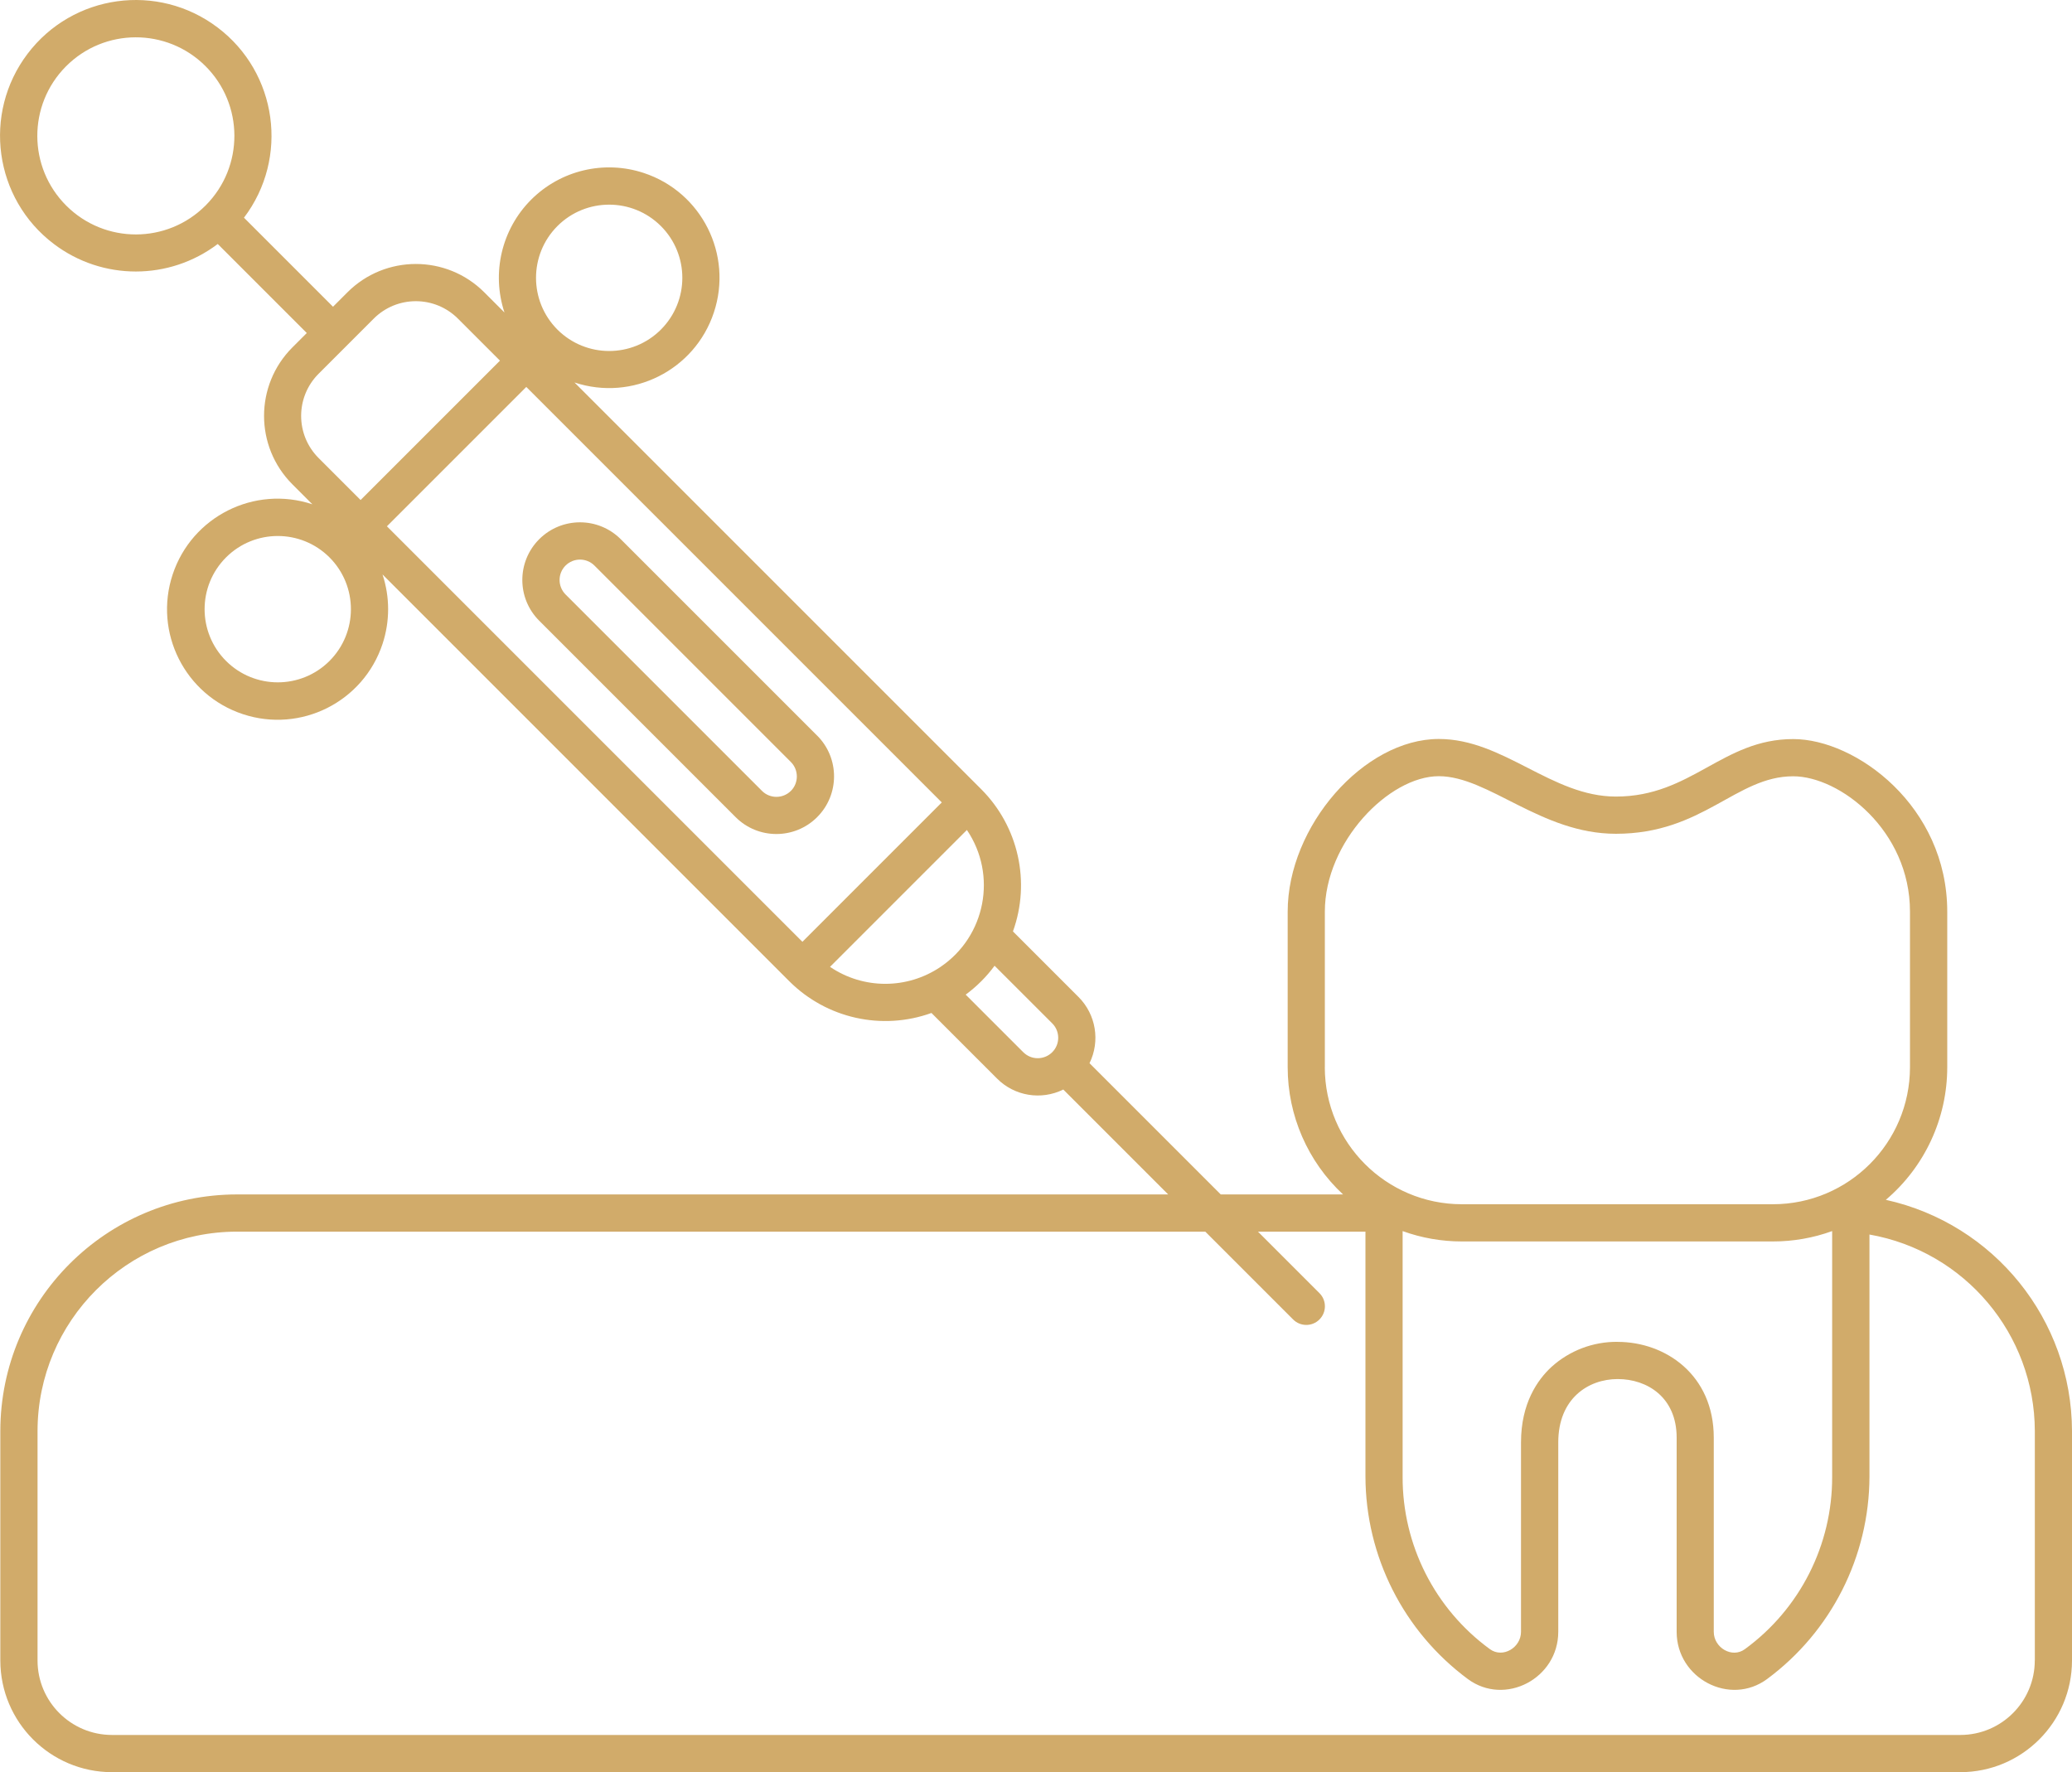
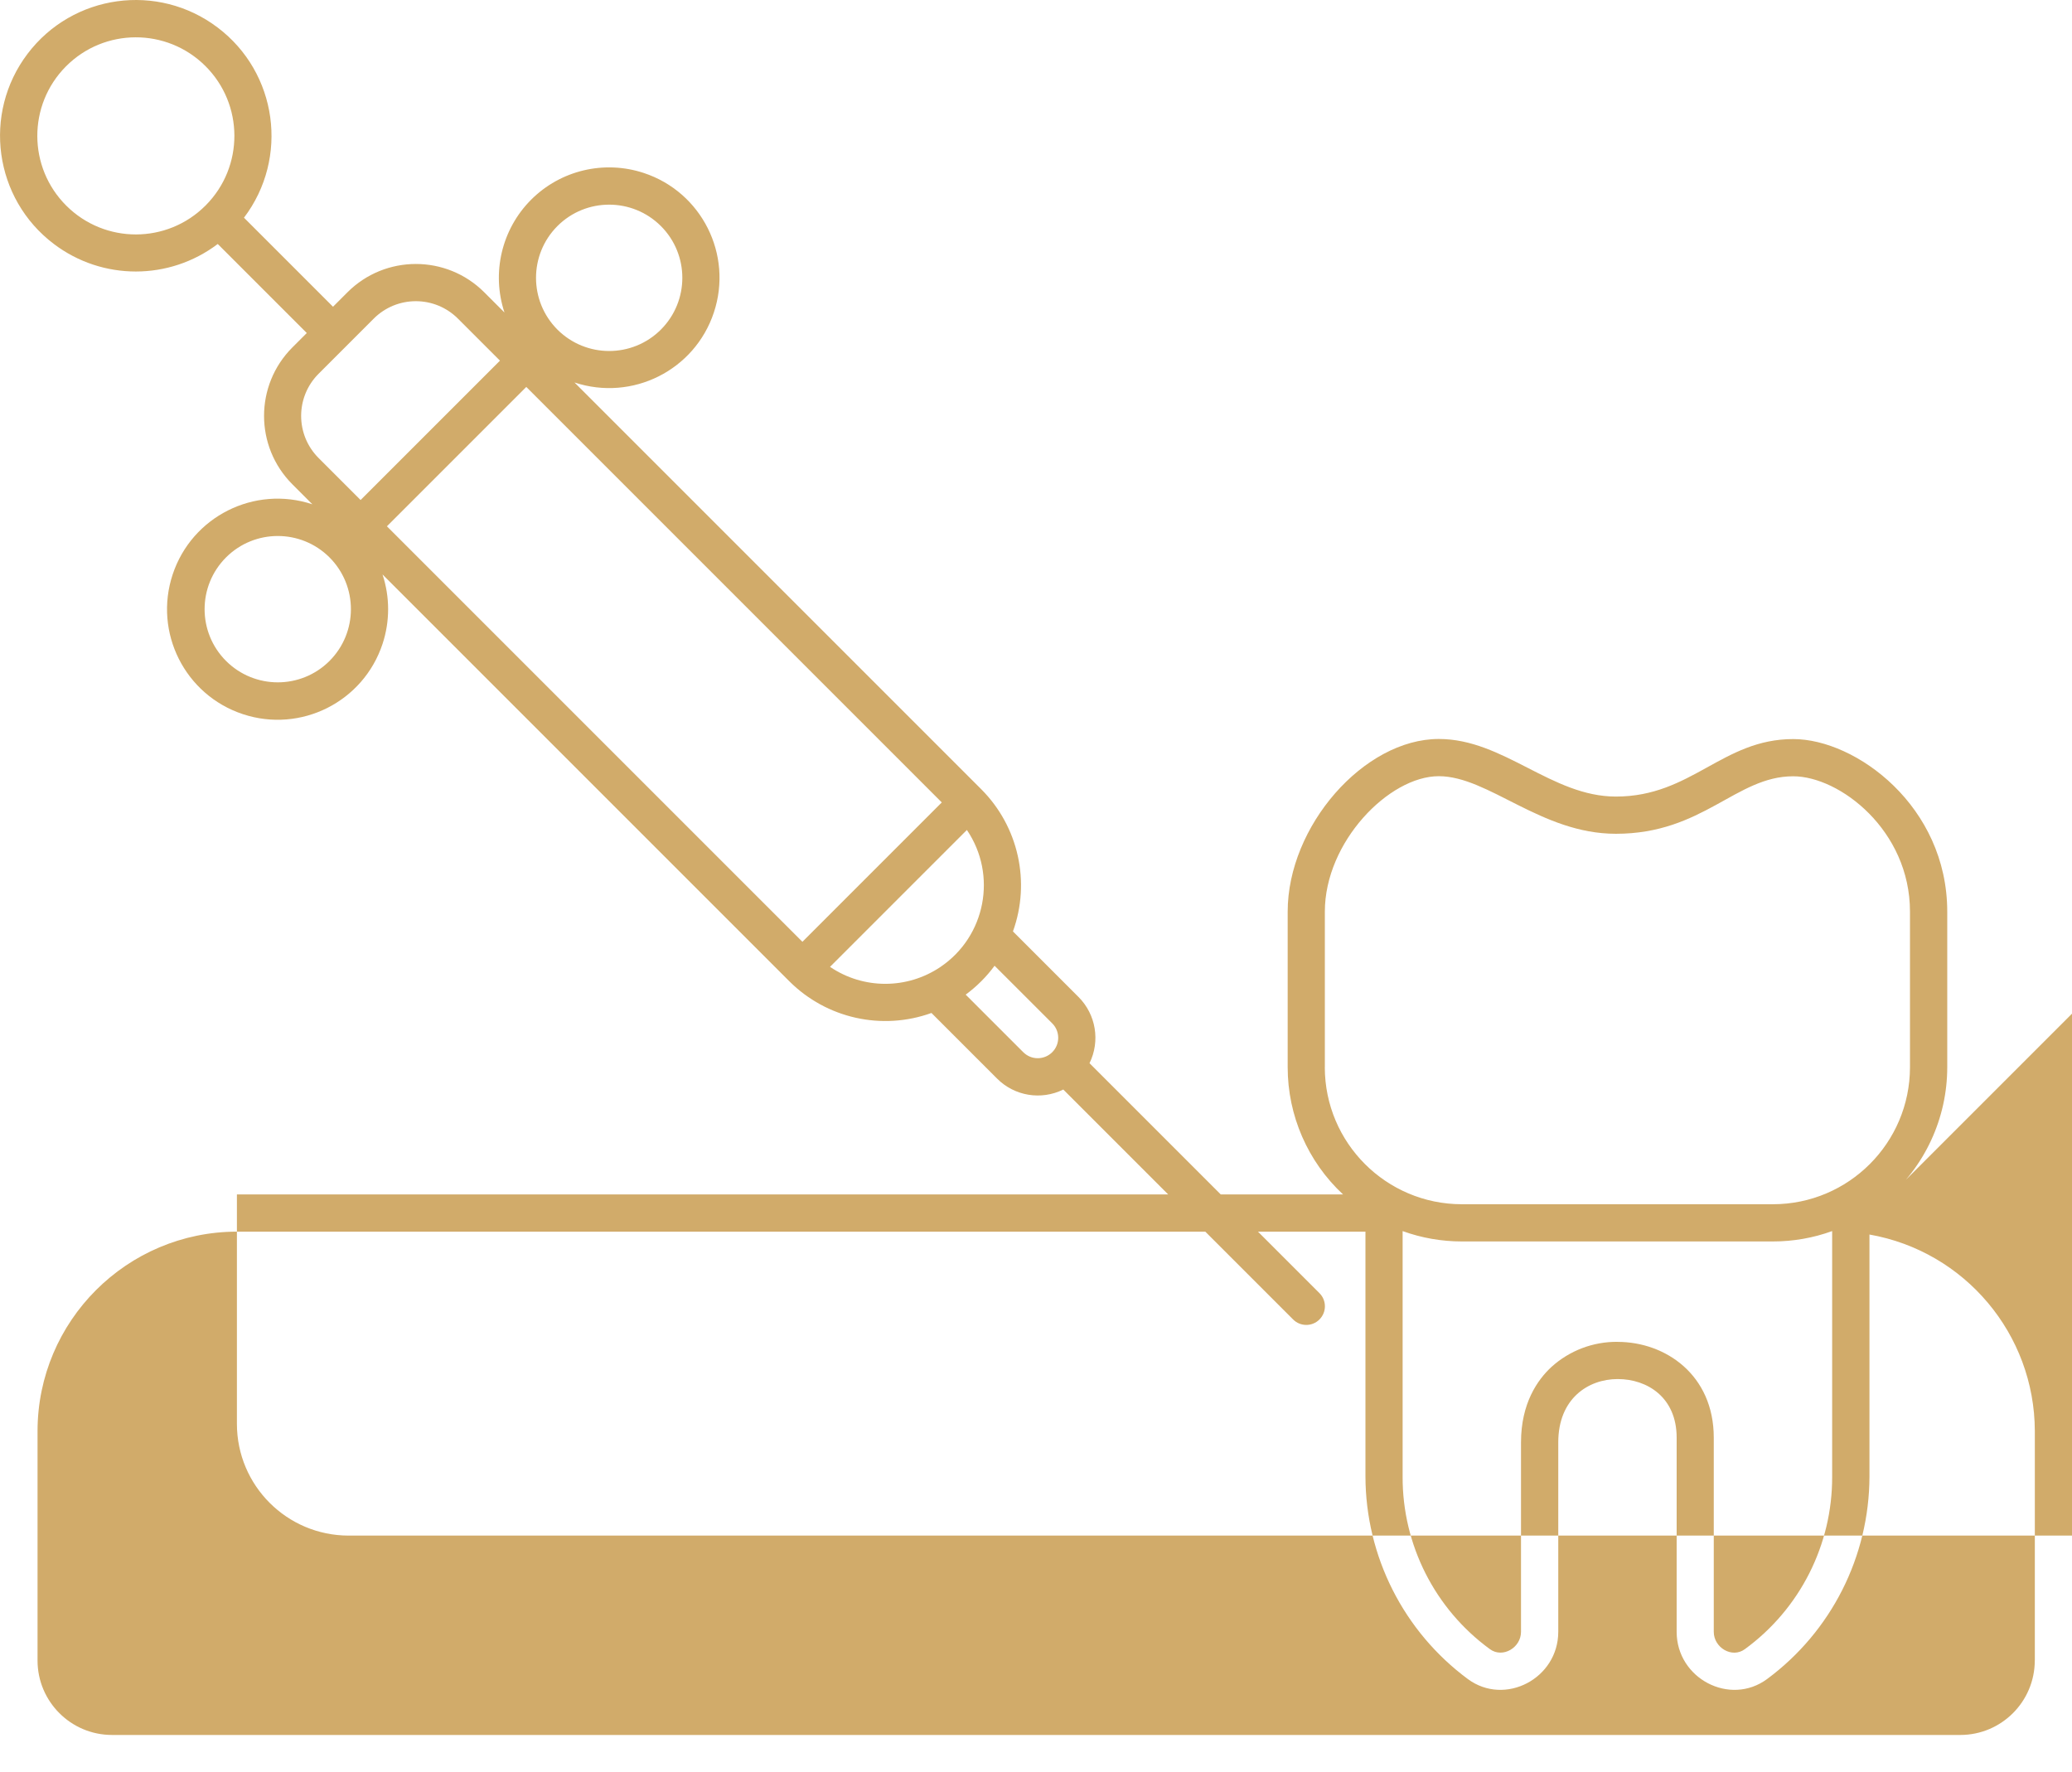
<svg xmlns="http://www.w3.org/2000/svg" id="Layer_2" viewBox="0 0 445.43 380.97">
  <defs>
    <style>.cls-1{fill:#d1ab6a;}</style>
  </defs>
  <g id="Layer_1-2">
    <g id="Anesthetic">
-       <path class="cls-1" d="M175.67,158.14l-42.23-42.23c-4.84-4.84-12.69-4.83-17.53.01-4.83,4.84-4.83,12.68,0,17.51l42.23,42.23c4.84,4.84,12.69,4.84,17.53,0,4.84-4.84,4.84-12.69,0-17.53h0ZM170.02,170.02c-1.72,1.71-4.5,1.71-6.21,0l-42.23-42.23c-1.71-1.72-1.71-4.5,0-6.21,1.72-1.71,4.49-1.71,6.21,0l42.23,42.23c1.71,1.72,1.71,4.5,0,6.22h0Z" />
-       <path class="cls-1" d="M405.41,257.93c8.37-7.1,13.2-17.53,13.2-28.5v-33.45c0-22.65-19.61-37.1-33.11-37.1-15.24,0-21.86,12.36-38.12,12.36-13.83,0-24.13-12.38-38.07-12.38-16.1,0-32.49,18.74-32.49,37.12v33.45c0,10.37,4.31,20.28,11.9,27.34h-26.29l-28.21-28.21c2.33-4.76,1.39-10.47-2.35-14.22l-14.11-14.11c3.84-10.64,1.19-22.54-6.8-30.55l-87.46-87.46c12.43,4.12,25.86-2.62,29.97-15.06,4.12-12.43-2.62-25.86-15.06-29.97-8.52-2.82-17.9-.6-24.24,5.75h0c-6.33,6.35-8.54,15.73-5.72,24.24l-4.35-4.35c-8.12-8.11-21.28-8.11-29.4,0l-3.11,3.11-19.14-19.14c9.73-12.85,7.2-31.16-5.66-40.88C33.95-3.81,15.64-1.28,5.92,11.57s-7.2,31.16,5.66,40.88c10.42,7.89,24.81,7.89,35.23,0l19.14,19.14-3.11,3.11c-8.1,8.12-8.1,21.28,0,29.4l4.31,4.31c-12.46-4.13-25.9,2.62-30.03,15.08-4.13,12.46,2.62,25.9,15.08,30.03,12.46,4.13,25.9-2.62,30.03-15.08,1.61-4.85,1.61-10.1,0-14.95l87.46,87.46c8.01,7.99,19.91,10.65,30.55,6.81l14.11,14.11c3.75,3.76,9.47,4.7,14.23,2.35l22.55,22.55H50.93c-28.08.03-50.83,22.78-50.86,50.86v49.34c.02,13.25,10.75,23.98,24,24h397.36c13.25-.02,23.98-10.75,24-24v-49.34c-.07-23.89-16.7-44.54-40.02-49.7h0ZM14.28,44.24c-8.3-8.24-8.35-21.66-.11-29.96,8.24-8.3,21.66-8.35,29.96-.11,8.3,8.24,8.35,21.66.11,29.96-.02.02-.04.04-.06.06-8.25,8.26-21.62,8.28-29.9.05ZM83.18,113.14l29.96-29.96,89.32,89.32-29.96,29.96-89.32-89.32ZM119.83,48.6c6.14-6.14,16.1-6.14,22.25,0,6.14,6.14,6.14,16.1,0,22.25-6.14,6.14-16.1,6.14-22.25,0-6.13-6.15-6.13-16.1,0-22.25ZM68.48,80.36l11.87-11.87c5-4.99,13.09-4.99,18.09,0l9.04,9.04-29.96,29.96-9.04-9.04c-4.99-5-4.99-13.09,0-18.09ZM70.84,142.08c-6.14,6.14-16.1,6.14-22.25,0-6.14-6.14-6.14-16.1,0-22.25,6.14-6.14,16.1-6.14,22.25,0,0,0,0,0,0,0,6.13,6.15,6.13,16.1,0,22.25ZM178.43,207.85l29.43-29.43c6.56,9.69,4.03,22.86-5.66,29.43-7.18,4.86-16.59,4.86-23.76,0ZM219.99,226.21l-12.39-12.39c2.37-1.75,4.47-3.84,6.21-6.21l12.39,12.38c1.72,1.71,1.72,4.5,0,6.21s-4.5,1.72-6.21,0c0,0,0,0,0,0h0ZM347.76,288.46c-5.26-.06-10.35,1.87-14.25,5.41-2.98,2.76-6.53,7.81-6.53,16.2v40.72c0,3.43-3.94,5.75-6.69,3.73-11.84-8.64-18.82-22.44-18.76-37.1v-52.77c4.08,1.48,8.39,2.23,12.72,2.23h66.9c4.34,0,8.64-.75,12.72-2.23v52.77c.06,14.66-6.92,28.46-18.76,37.1-2.75,2.04-6.69-.31-6.69-3.72v-41.74c0-13.52-10.4-20.59-20.67-20.59h0ZM284.81,229.43v-33.45c0-15,13.8-29.12,24.49-29.12s21.99,12.38,38.07,12.38c18.76,0,25.81-12.36,38.12-12.36,10,0,25.11,11.61,25.11,29.1v33.45c-.02,16.26-13.19,29.43-29.45,29.45h-66.9c-16.26-.02-29.43-13.19-29.45-29.45ZM437.43,356.97c-.01,8.83-7.17,15.99-16,16H24.07c-8.83-.01-15.99-7.17-16-16v-49.34c.03-23.66,19.2-42.83,42.86-42.86h208.18l18.88,18.88c1.56,1.56,4.09,1.57,5.66,0,1.56-1.56,1.57-4.09,0-5.66h0s-13.22-13.22-13.22-13.22h23.11v52.64c.04,17.18,8.21,33.32,22.01,43.54,7.98,5.89,19.44-.11,19.44-10.16v-40.72c0-9.4,6.42-13.61,12.78-13.61s12.67,3.94,12.67,12.59v41.74c0,10.05,11.46,16.05,19.44,10.16,13.81-10.22,21.97-26.36,22.01-43.54v-52.02c20.51,3.61,35.49,21.41,35.55,42.23v49.34Z" />
+       <path class="cls-1" d="M405.41,257.93c8.37-7.1,13.2-17.53,13.2-28.5v-33.45c0-22.65-19.61-37.1-33.11-37.1-15.24,0-21.86,12.36-38.12,12.36-13.83,0-24.13-12.38-38.07-12.38-16.1,0-32.49,18.74-32.49,37.12v33.45c0,10.37,4.31,20.28,11.9,27.34h-26.29l-28.21-28.21c2.33-4.76,1.39-10.47-2.35-14.22l-14.11-14.11c3.84-10.64,1.19-22.54-6.8-30.55l-87.46-87.46c12.43,4.12,25.86-2.62,29.97-15.06,4.12-12.43-2.62-25.86-15.06-29.97-8.52-2.82-17.9-.6-24.24,5.75h0c-6.33,6.35-8.54,15.73-5.72,24.24l-4.35-4.35c-8.12-8.11-21.28-8.11-29.4,0l-3.11,3.11-19.14-19.14c9.73-12.85,7.2-31.16-5.66-40.88C33.95-3.81,15.64-1.28,5.92,11.57s-7.2,31.16,5.66,40.88c10.42,7.89,24.81,7.89,35.23,0l19.14,19.14-3.11,3.11c-8.1,8.12-8.1,21.28,0,29.4l4.31,4.31c-12.46-4.13-25.9,2.62-30.03,15.08-4.13,12.46,2.62,25.9,15.08,30.03,12.46,4.13,25.9-2.62,30.03-15.08,1.61-4.85,1.61-10.1,0-14.95l87.46,87.46c8.01,7.99,19.91,10.65,30.55,6.81l14.11,14.11c3.75,3.76,9.47,4.7,14.23,2.35l22.55,22.55H50.93v49.34c.02,13.25,10.75,23.98,24,24h397.36c13.25-.02,23.98-10.75,24-24v-49.34c-.07-23.89-16.7-44.54-40.02-49.7h0ZM14.28,44.24c-8.3-8.24-8.35-21.66-.11-29.96,8.24-8.3,21.66-8.35,29.96-.11,8.3,8.24,8.35,21.66.11,29.96-.02.02-.04.04-.06.06-8.25,8.26-21.62,8.28-29.9.05ZM83.18,113.14l29.96-29.96,89.32,89.32-29.96,29.96-89.32-89.32ZM119.83,48.6c6.14-6.14,16.1-6.14,22.25,0,6.14,6.14,6.14,16.1,0,22.25-6.14,6.14-16.1,6.14-22.25,0-6.13-6.15-6.13-16.1,0-22.25ZM68.48,80.36l11.87-11.87c5-4.99,13.09-4.99,18.09,0l9.04,9.04-29.96,29.96-9.04-9.04c-4.99-5-4.99-13.09,0-18.09ZM70.84,142.08c-6.14,6.14-16.1,6.14-22.25,0-6.14-6.14-6.14-16.1,0-22.25,6.14-6.14,16.1-6.14,22.25,0,0,0,0,0,0,0,6.13,6.15,6.13,16.1,0,22.25ZM178.43,207.85l29.43-29.43c6.56,9.69,4.03,22.86-5.66,29.43-7.18,4.86-16.59,4.86-23.76,0ZM219.99,226.21l-12.39-12.39c2.37-1.75,4.47-3.84,6.21-6.21l12.39,12.38c1.72,1.71,1.72,4.5,0,6.21s-4.5,1.72-6.21,0c0,0,0,0,0,0h0ZM347.76,288.46c-5.26-.06-10.35,1.87-14.25,5.41-2.98,2.76-6.53,7.81-6.53,16.2v40.72c0,3.43-3.94,5.75-6.69,3.73-11.84-8.64-18.82-22.44-18.76-37.1v-52.77c4.08,1.48,8.39,2.23,12.72,2.23h66.9c4.34,0,8.64-.75,12.72-2.23v52.77c.06,14.66-6.92,28.46-18.76,37.1-2.75,2.04-6.69-.31-6.69-3.72v-41.74c0-13.52-10.4-20.59-20.67-20.59h0ZM284.81,229.43v-33.45c0-15,13.8-29.12,24.49-29.12s21.99,12.38,38.07,12.38c18.76,0,25.81-12.36,38.12-12.36,10,0,25.11,11.61,25.11,29.1v33.45c-.02,16.26-13.19,29.43-29.45,29.45h-66.9c-16.26-.02-29.43-13.19-29.45-29.45ZM437.43,356.97c-.01,8.83-7.17,15.99-16,16H24.07c-8.83-.01-15.99-7.17-16-16v-49.34c.03-23.66,19.2-42.83,42.86-42.86h208.18l18.88,18.88c1.56,1.56,4.09,1.57,5.66,0,1.56-1.56,1.57-4.09,0-5.66h0s-13.22-13.22-13.22-13.22h23.11v52.64c.04,17.18,8.21,33.32,22.01,43.54,7.98,5.89,19.44-.11,19.44-10.16v-40.72c0-9.4,6.42-13.61,12.78-13.61s12.67,3.94,12.67,12.59v41.74c0,10.05,11.46,16.05,19.44,10.16,13.81-10.22,21.97-26.36,22.01-43.54v-52.02c20.51,3.61,35.49,21.41,35.55,42.23v49.34Z" />
    </g>
  </g>
</svg>